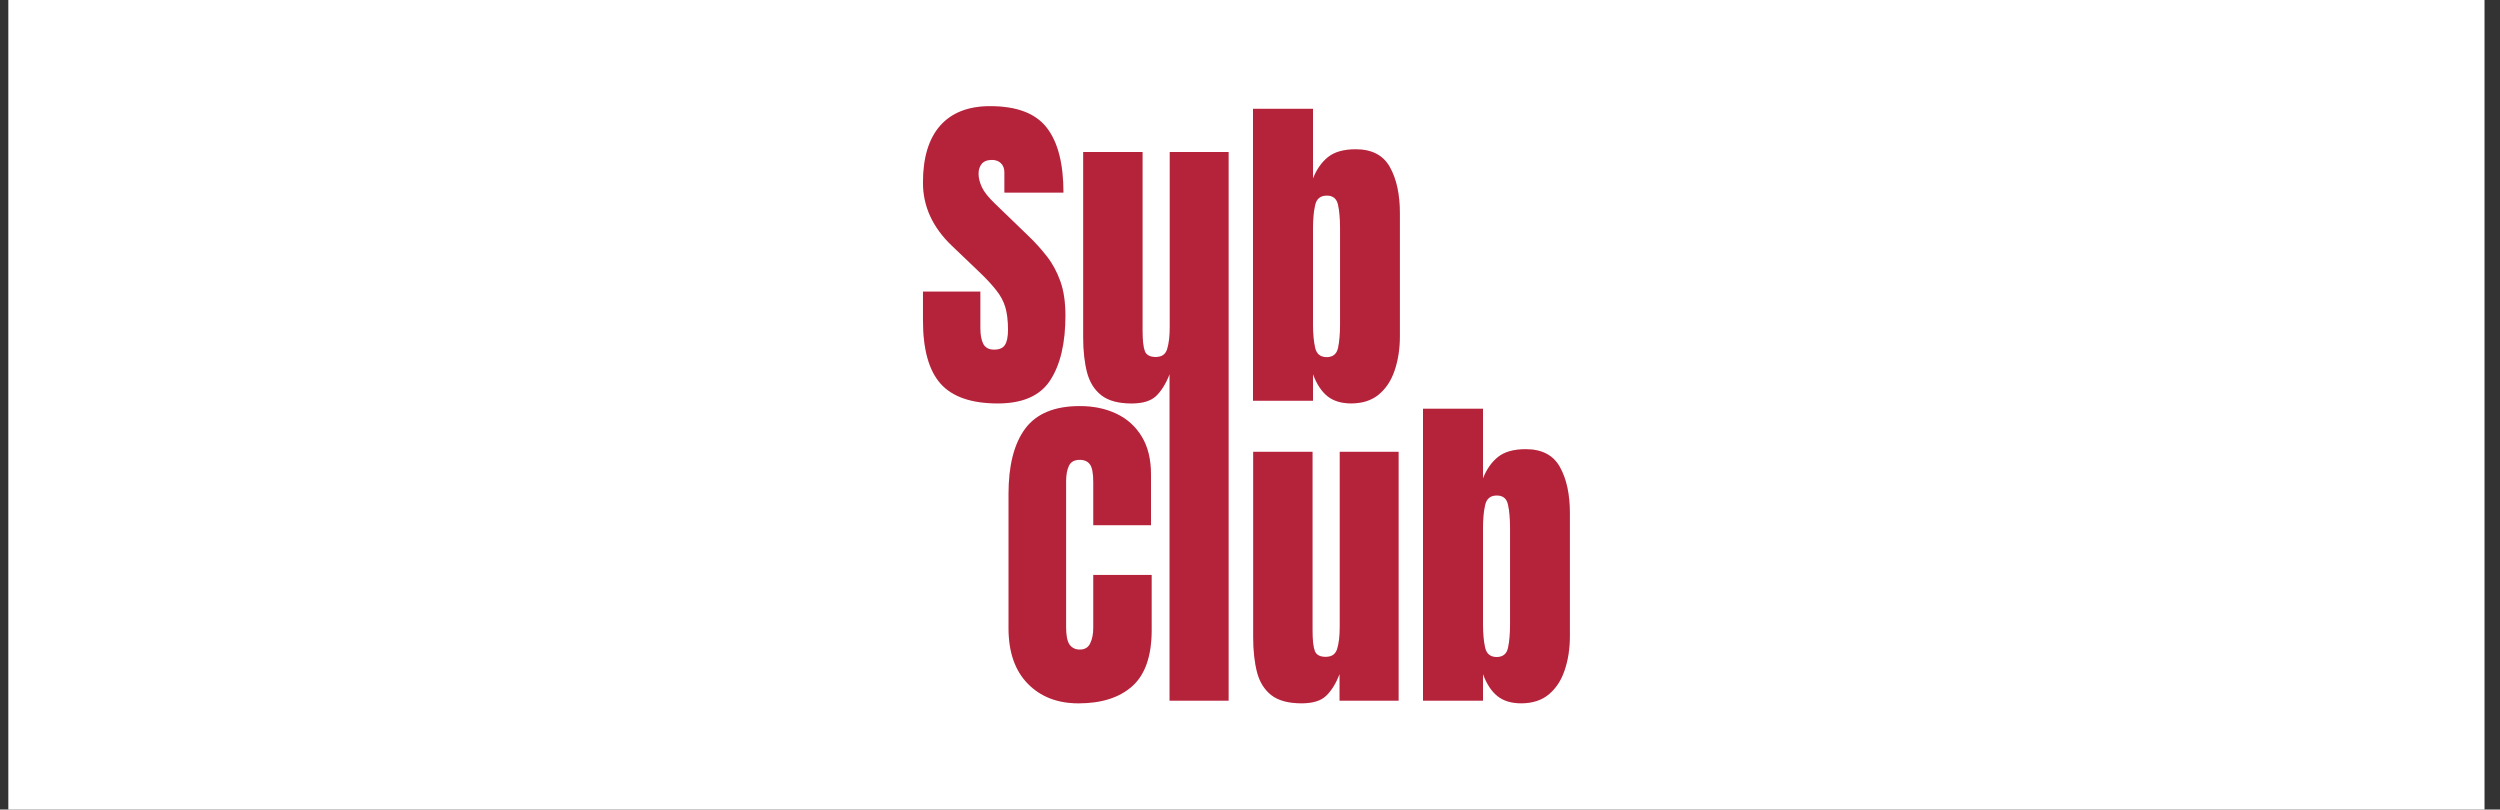
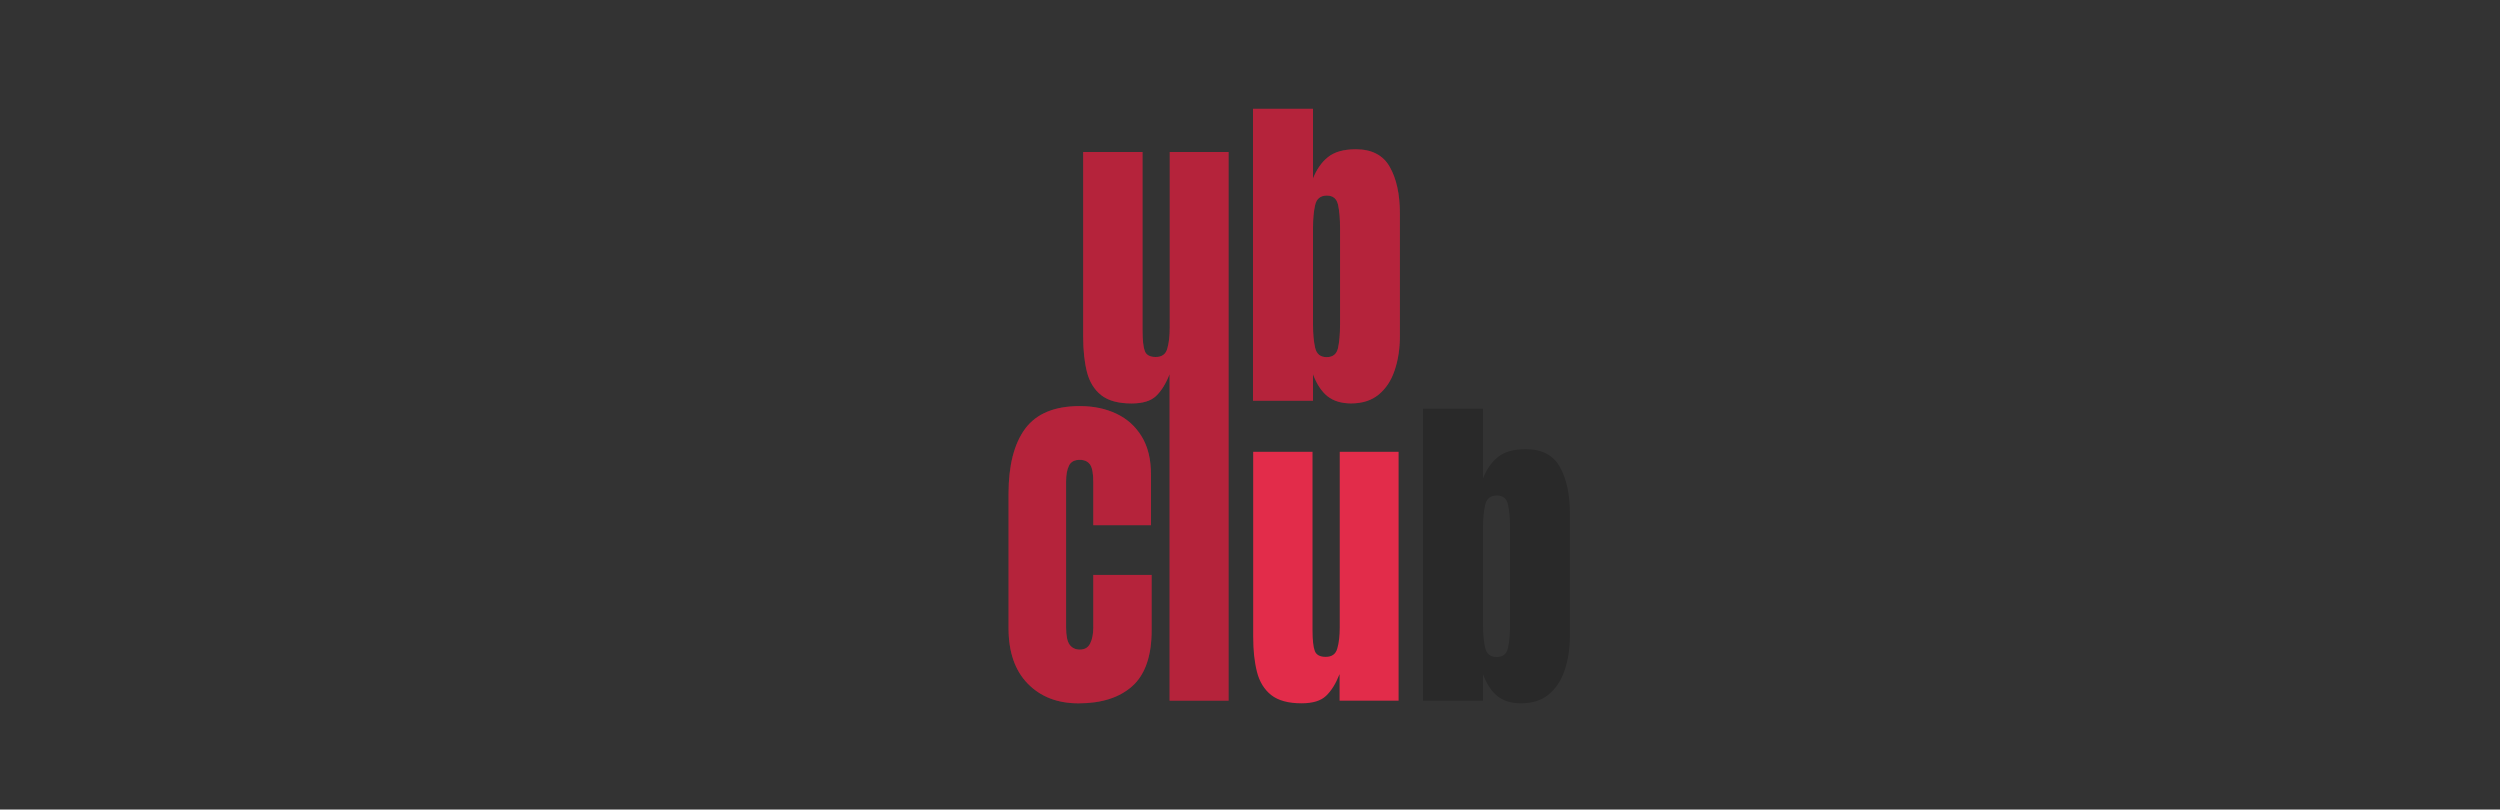
<svg xmlns="http://www.w3.org/2000/svg" width="105" height="34" viewBox="0 0 105 34" fill="none">
  <rect x="0" y="0" width="105" height="34" fill="#333333" stroke="none" />
-   <rect width="104" height="34" transform="translate(0.35)" fill="white" />
-   <path d="M63.885 29.539C63.479 29.539 63.149 29.439 62.895 29.239C62.641 29.035 62.438 28.726 62.286 28.313V29.428H59.766V17.166H62.286V20.092C62.438 19.707 62.648 19.407 62.916 19.193C63.188 18.975 63.576 18.866 64.079 18.866C64.758 18.866 65.236 19.114 65.513 19.611C65.794 20.108 65.935 20.759 65.935 21.562V26.704C65.935 27.238 65.861 27.721 65.713 28.153C65.57 28.58 65.346 28.919 65.042 29.17C64.742 29.416 64.356 29.539 63.885 29.539ZM62.861 27.595C63.124 27.595 63.283 27.465 63.338 27.205C63.394 26.945 63.422 26.625 63.422 26.244V22.161C63.422 21.776 63.394 21.455 63.338 21.2C63.283 20.94 63.126 20.81 62.868 20.81C62.6 20.81 62.436 20.942 62.376 21.207C62.316 21.467 62.286 21.785 62.286 22.161V26.244C62.286 26.62 62.316 26.941 62.376 27.205C62.436 27.465 62.598 27.595 62.861 27.595Z" fill="#E22C4A" />
  <path d="M63.885 29.539C63.479 29.539 63.149 29.439 62.895 29.239C62.641 29.035 62.438 28.726 62.286 28.313V29.428H59.766V17.166H62.286V20.092C62.438 19.707 62.648 19.407 62.916 19.193C63.188 18.975 63.576 18.866 64.079 18.866C64.758 18.866 65.236 19.114 65.513 19.611C65.794 20.108 65.935 20.759 65.935 21.562V26.704C65.935 27.238 65.861 27.721 65.713 28.153C65.57 28.58 65.346 28.919 65.042 29.17C64.742 29.416 64.356 29.539 63.885 29.539ZM62.861 27.595C63.124 27.595 63.283 27.465 63.338 27.205C63.394 26.945 63.422 26.625 63.422 26.244V22.161C63.422 21.776 63.394 21.455 63.338 21.2C63.283 20.94 63.126 20.81 62.868 20.81C62.6 20.81 62.436 20.942 62.376 21.207C62.316 21.467 62.286 21.785 62.286 22.161V26.244C62.286 26.62 62.316 26.941 62.376 27.205C62.436 27.465 62.598 27.595 62.861 27.595Z" fill="black" fill-opacity="0.2" />
  <path d="M54.663 29.539C54.109 29.539 53.684 29.423 53.389 29.191C53.098 28.959 52.899 28.636 52.793 28.223C52.687 27.805 52.634 27.317 52.634 26.759V18.977H55.126V26.467C55.126 26.885 55.159 27.177 55.223 27.345C55.288 27.507 55.44 27.588 55.68 27.588C55.939 27.588 56.1 27.473 56.165 27.24C56.234 27.008 56.269 26.708 56.269 26.341V18.977H58.741V29.428H56.262V28.313C56.105 28.712 55.916 29.017 55.694 29.226C55.477 29.435 55.133 29.539 54.663 29.539Z" fill="#E22C4A" />
-   <path d="M54.663 29.539C54.109 29.539 53.684 29.423 53.389 29.191C53.098 28.959 52.899 28.636 52.793 28.223C52.687 27.805 52.634 27.317 52.634 26.759V18.977H55.126V26.467C55.126 26.885 55.159 27.177 55.223 27.345C55.288 27.507 55.44 27.588 55.68 27.588C55.939 27.588 56.1 27.473 56.165 27.24C56.234 27.008 56.269 26.708 56.269 26.341V18.977H58.741V29.428H56.262V28.313C56.105 28.712 55.916 29.017 55.694 29.226C55.477 29.435 55.133 29.539 54.663 29.539Z" fill="black" fill-opacity="0.2" />
  <path d="M45.295 29.54C44.413 29.54 43.703 29.264 43.163 28.711C42.627 28.159 42.359 27.385 42.359 26.391V20.734C42.359 19.545 42.593 18.635 43.059 18.003C43.53 17.372 44.294 17.056 45.351 17.056C45.928 17.056 46.44 17.163 46.888 17.376C47.34 17.59 47.696 17.91 47.954 18.338C48.212 18.76 48.342 19.294 48.342 19.94V22.058H45.918V20.247C45.918 19.88 45.872 19.633 45.78 19.508C45.688 19.378 45.544 19.313 45.351 19.313C45.124 19.313 44.972 19.396 44.894 19.564C44.815 19.726 44.776 19.945 44.776 20.219V26.356C44.776 26.695 44.824 26.935 44.921 27.074C45.023 27.213 45.166 27.283 45.351 27.283C45.558 27.283 45.704 27.197 45.787 27.025C45.874 26.853 45.918 26.63 45.918 26.356V24.148H48.369V26.468C48.369 27.545 48.099 28.328 47.559 28.816C47.019 29.299 46.264 29.54 45.295 29.54Z" fill="#E22C4A" />
  <path d="M45.295 29.54C44.413 29.54 43.703 29.264 43.163 28.711C42.627 28.159 42.359 27.385 42.359 26.391V20.734C42.359 19.545 42.593 18.635 43.059 18.003C43.53 17.372 44.294 17.056 45.351 17.056C45.928 17.056 46.44 17.163 46.888 17.376C47.34 17.59 47.696 17.91 47.954 18.338C48.212 18.76 48.342 19.294 48.342 19.94V22.058H45.918V20.247C45.918 19.88 45.872 19.633 45.78 19.508C45.688 19.378 45.544 19.313 45.351 19.313C45.124 19.313 44.972 19.396 44.894 19.564C44.815 19.726 44.776 19.945 44.776 20.219V26.356C44.776 26.695 44.824 26.935 44.921 27.074C45.023 27.213 45.166 27.283 45.351 27.283C45.558 27.283 45.704 27.197 45.787 27.025C45.874 26.853 45.918 26.63 45.918 26.356V24.148H48.369V26.468C48.369 27.545 48.099 28.328 47.559 28.816C47.019 29.299 46.264 29.54 45.295 29.54Z" fill="black" fill-opacity="0.2" />
  <path d="M56.746 16.943C56.34 16.943 56.01 16.843 55.756 16.644C55.502 16.439 55.299 16.131 55.146 15.717V16.832H52.626V4.57H55.146V7.496C55.299 7.111 55.509 6.811 55.776 6.598C56.049 6.379 56.437 6.27 56.94 6.27C57.618 6.27 58.096 6.519 58.373 7.016C58.654 7.513 58.795 8.163 58.795 8.966V14.108C58.795 14.642 58.721 15.125 58.574 15.557C58.431 15.984 58.207 16.323 57.902 16.574C57.602 16.82 57.217 16.943 56.746 16.943ZM55.721 15C55.984 15 56.143 14.87 56.199 14.61C56.254 14.349 56.282 14.029 56.282 13.648V9.566C56.282 9.18 56.254 8.86 56.199 8.604C56.143 8.344 55.986 8.214 55.728 8.214C55.46 8.214 55.296 8.346 55.236 8.611C55.176 8.871 55.146 9.189 55.146 9.566V13.648C55.146 14.024 55.176 14.345 55.236 14.61C55.296 14.87 55.458 15 55.721 15Z" fill="#E22C4A" />
  <path d="M56.746 16.943C56.34 16.943 56.01 16.843 55.756 16.644C55.502 16.439 55.299 16.131 55.146 15.717V16.832H52.626V4.57H55.146V7.496C55.299 7.111 55.509 6.811 55.776 6.598C56.049 6.379 56.437 6.27 56.94 6.27C57.618 6.27 58.096 6.519 58.373 7.016C58.654 7.513 58.795 8.163 58.795 8.966V14.108C58.795 14.642 58.721 15.125 58.574 15.557C58.431 15.984 58.207 16.323 57.902 16.574C57.602 16.82 57.217 16.943 56.746 16.943ZM55.721 15C55.984 15 56.143 14.87 56.199 14.61C56.254 14.349 56.282 14.029 56.282 13.648V9.566C56.282 9.18 56.254 8.86 56.199 8.604C56.143 8.344 55.986 8.214 55.728 8.214C55.46 8.214 55.296 8.346 55.236 8.611C55.176 8.871 55.146 9.189 55.146 9.566V13.648C55.146 14.024 55.176 14.345 55.236 14.61C55.296 14.87 55.458 15 55.721 15Z" fill="black" fill-opacity="0.2" />
  <path d="M47.523 16.945C46.969 16.945 46.544 16.828 46.249 16.596C45.958 16.364 45.76 16.041 45.653 15.628C45.547 15.21 45.494 14.722 45.494 14.165V6.383H47.987V13.872C47.987 14.29 48.019 14.583 48.084 14.75C48.148 14.913 48.301 14.994 48.541 14.994C48.799 14.994 48.961 14.878 49.025 14.646C49.095 14.413 49.129 14.114 49.129 13.747V6.383H51.601V29.429H49.122V15.718C48.965 16.118 48.776 16.422 48.555 16.631C48.338 16.84 47.994 16.945 47.523 16.945Z" fill="#E22C4A" />
  <path d="M47.523 16.945C46.969 16.945 46.544 16.828 46.249 16.596C45.958 16.364 45.76 16.041 45.653 15.628C45.547 15.21 45.494 14.722 45.494 14.165V6.383H47.987V13.872C47.987 14.29 48.019 14.583 48.084 14.75C48.148 14.913 48.301 14.994 48.541 14.994C48.799 14.994 48.961 14.878 49.025 14.646C49.095 14.413 49.129 14.114 49.129 13.747V6.383H51.601V29.429H49.122V15.718C48.965 16.118 48.776 16.422 48.555 16.631C48.338 16.84 47.994 16.945 47.523 16.945Z" fill="black" fill-opacity="0.2" />
-   <path d="M41.908 16.944C40.796 16.944 39.992 16.665 39.499 16.108C39.009 15.55 38.765 14.663 38.765 13.446V12.248H41.174V13.781C41.174 14.064 41.216 14.287 41.299 14.449C41.386 14.607 41.537 14.686 41.749 14.686C41.971 14.686 42.123 14.621 42.206 14.491C42.294 14.361 42.337 14.148 42.337 13.85C42.337 13.474 42.3 13.161 42.227 12.91C42.153 12.654 42.023 12.413 41.839 12.185C41.659 11.953 41.407 11.684 41.084 11.377L39.99 10.332C39.173 9.556 38.765 8.669 38.765 7.671C38.765 6.626 39.005 5.829 39.485 5.281C39.969 4.733 40.669 4.459 41.583 4.459C42.7 4.459 43.492 4.759 43.958 5.358C44.428 5.957 44.664 6.867 44.664 8.089H42.185V7.246C42.185 7.079 42.137 6.948 42.04 6.856C41.947 6.763 41.821 6.716 41.659 6.716C41.465 6.716 41.322 6.772 41.23 6.883C41.142 6.99 41.098 7.13 41.098 7.301C41.098 7.473 41.144 7.659 41.236 7.859C41.329 8.059 41.511 8.288 41.783 8.549L43.189 9.907C43.471 10.176 43.729 10.462 43.965 10.764C44.2 11.061 44.389 11.41 44.532 11.809C44.675 12.204 44.747 12.687 44.747 13.258C44.747 14.41 44.535 15.313 44.11 15.968C43.69 16.618 42.956 16.944 41.908 16.944Z" fill="#E22C4A" />
-   <path d="M41.908 16.944C40.796 16.944 39.992 16.665 39.499 16.108C39.009 15.55 38.765 14.663 38.765 13.446V12.248H41.174V13.781C41.174 14.064 41.216 14.287 41.299 14.449C41.386 14.607 41.537 14.686 41.749 14.686C41.971 14.686 42.123 14.621 42.206 14.491C42.294 14.361 42.337 14.148 42.337 13.85C42.337 13.474 42.3 13.161 42.227 12.91C42.153 12.654 42.023 12.413 41.839 12.185C41.659 11.953 41.407 11.684 41.084 11.377L39.99 10.332C39.173 9.556 38.765 8.669 38.765 7.671C38.765 6.626 39.005 5.829 39.485 5.281C39.969 4.733 40.669 4.459 41.583 4.459C42.7 4.459 43.492 4.759 43.958 5.358C44.428 5.957 44.664 6.867 44.664 8.089H42.185V7.246C42.185 7.079 42.137 6.948 42.04 6.856C41.947 6.763 41.821 6.716 41.659 6.716C41.465 6.716 41.322 6.772 41.23 6.883C41.142 6.99 41.098 7.13 41.098 7.301C41.098 7.473 41.144 7.659 41.236 7.859C41.329 8.059 41.511 8.288 41.783 8.549L43.189 9.907C43.471 10.176 43.729 10.462 43.965 10.764C44.2 11.061 44.389 11.41 44.532 11.809C44.675 12.204 44.747 12.687 44.747 13.258C44.747 14.41 44.535 15.313 44.11 15.968C43.69 16.618 42.956 16.944 41.908 16.944Z" fill="black" fill-opacity="0.2" />
</svg>